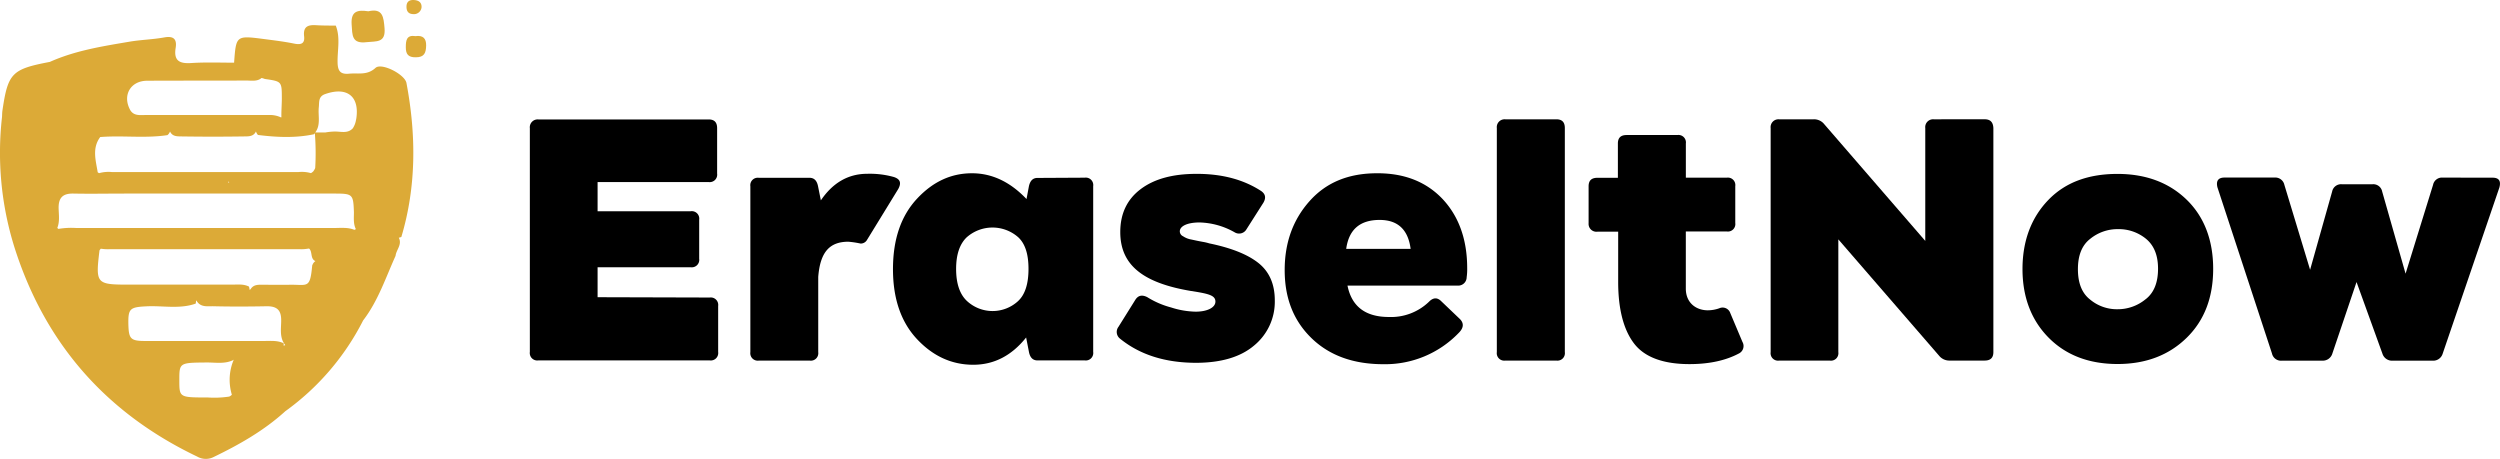
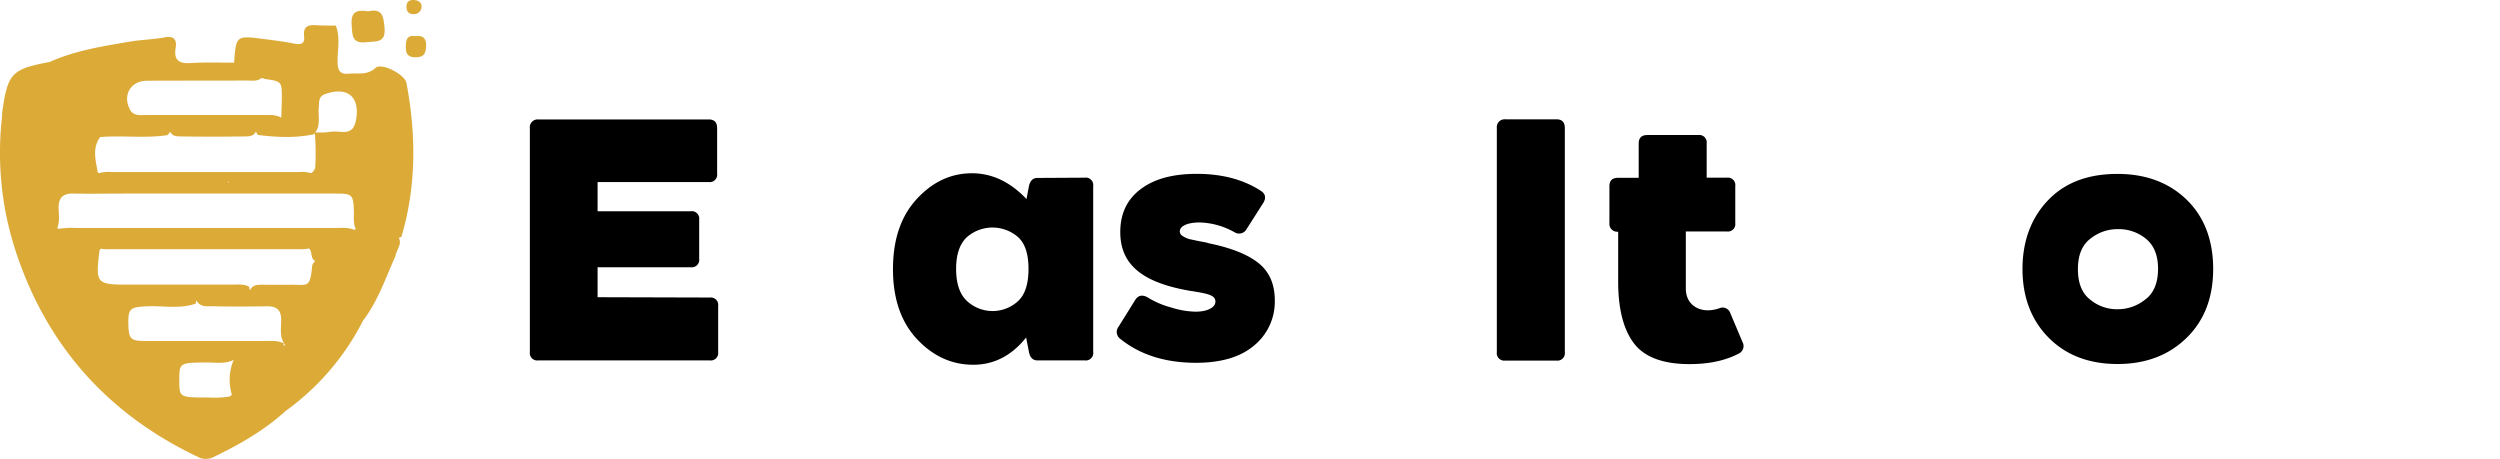
<svg xmlns="http://www.w3.org/2000/svg" id="Layer_1" data-name="Layer 1" viewBox="0 0 770.93 141.51">
  <defs>
    <style>.cls-1{fill:#dcaa37;}</style>
  </defs>
  <title>logo</title>
  <path d="M218.85,91.75a2.3,2.3,0,0,1,2.61,2.61v14.17a2.3,2.3,0,0,1-2.61,2.61H166a2.3,2.3,0,0,1-2.61-2.61v-69a2.42,2.42,0,0,1,2.61-2.7h52.53c1.74,0,2.61.87,2.61,2.7v14a2.3,2.3,0,0,1-2.61,2.61H184.28v9H213a2.3,2.3,0,0,1,2.61,2.61V79.8A2.3,2.3,0,0,1,213,82.41H184.28v9.24Z" transform="translate(0 0)" />
-   <path d="M277,58.27,267.4,73.92a2.25,2.25,0,0,1-2,1.19,28.86,28.86,0,0,0-3.79-.57c-5.82,0-8.69,3.22-9.29,10.85v23.2a2.3,2.3,0,0,1-2.61,2.61H234a2.3,2.3,0,0,1-2.61-2.61V57.44A2.3,2.3,0,0,1,234,54.83h15.65q2.1,0,2.61,2.61l.87,4.35c3.69-5.45,8.46-8.2,14.33-8.2a27.44,27.44,0,0,1,8.2,1C277.64,55.25,278,56.42,277,58.27Z" transform="translate(0 0)" />
  <path d="M334.5,54.79a2.3,2.3,0,0,1,2.61,2.61v51.13a2.3,2.3,0,0,1-2.61,2.61H319.91q-2.1,0-2.61-2.61l-.87-4.46c-4.46,5.61-9.91,8.41-16.3,8.41q-9.89,0-17.28-7.83c-4.93-5.22-7.48-12.41-7.48-21.65s2.5-16.46,7.43-21.74,10.54-7.83,16.93-7.83q9.27,0,16.82,7.95l.73-3.9q.55-2.61,2.61-2.61Zm-20.5,38c2.13-2,3.16-5.35,3.16-9.86s-1-7.74-3.16-9.76a12,12,0,0,0-15.94.05c-2.13,2.08-3.22,5.29-3.22,9.71s1.09,7.74,3.27,9.82A11.62,11.62,0,0,0,314,92.8Z" transform="translate(0 0)" />
  <path d="M345.37,104.42a2.61,2.61,0,0,1-.47-3.63l5.22-8.36c.87-1.35,2.08-1.61,3.69-.78a26.58,26.58,0,0,0,7.32,3.16,26.08,26.08,0,0,0,7.58,1.3c3.53,0,6.09-1.24,6.09-3.11s-2-2.39-6.8-3.16a4.35,4.35,0,0,0-.68-.1c-14.59-2.44-21.86-7.83-21.86-18.17,0-5.66,2.08-10.07,6.28-13.24s9.91-4.72,17.28-4.72c7.83,0,14.43,1.74,19.88,5.29,1.35.94,1.56,2.13.68,3.63l-5.22,8.2a2.61,2.61,0,0,1-3.56.95h0a23,23,0,0,0-10.89-3.08c-3.79,0-6.09,1.14-6.09,2.75a1.67,1.67,0,0,0,1,1.5,6.46,6.46,0,0,0,2.5,1c1.24.26,1.87.42,3.58.73a15,15,0,0,1,2,.47c6.8,1.4,11.89,3.43,15.21,6.09s5,6.49,5,11.48a17.45,17.45,0,0,1-6.36,13.91c-4.21,3.58-10.22,5.35-18,5.35Q354.49,111.84,345.37,104.42Z" transform="translate(0 0)" />
-   <path d="M444.86,61.38c5,5.35,7.58,12.46,7.58,21.34a16.88,16.88,0,0,1-.16,2.75,2.61,2.61,0,0,1-2.61,2.61H415.53q1.95,9.67,12.77,9.67A16.83,16.83,0,0,0,440.71,93c1.3-1.3,2.55-1.3,3.74-.1l5.76,5.5q1.95,2-.47,4.35a31.47,31.47,0,0,1-23.15,9.56c-9.14,0-16.52-2.61-22.07-7.95s-8.36-12.27-8.36-21.08c0-8.46,2.55-15.52,7.69-21.28s12-8.57,20.81-8.57C433,53.4,439.76,56,444.86,61.38ZM415.13,76.75H435c-.78-6-4-8.93-9.56-8.93C419.37,67.82,415.94,70.79,415.13,76.75Z" transform="translate(0 0)" />
  <path d="M464.19,111.19a2.3,2.3,0,0,1-2.61-2.61V39.49a2.42,2.42,0,0,1,2.61-2.7h15.75c1.74,0,2.61.87,2.61,2.7v69.09a2.3,2.3,0,0,1-2.61,2.61Z" transform="translate(0 0)" />
-   <path d="M537.33,105.46a2.54,2.54,0,0,1-.95,3.46h0l-.17.09c-4.1,2.18-9.19,3.27-15.21,3.27-8,0-13.75-2.08-17-6.23s-5-10.52-5-19.13V71.45h-6.42a2.42,2.42,0,0,1-2.7-2.61V57.44c0-1.74.87-2.61,2.7-2.61h6.33V44.25c0-1.74.87-2.61,2.7-2.61h15.65a2.3,2.3,0,0,1,2.61,2.61V54.79H532.5a2.3,2.3,0,0,1,2.61,2.61V68.77a2.3,2.3,0,0,1-2.61,2.61H519.86V89c0,4.35,3.11,6.69,6.8,6.69a10.78,10.78,0,0,0,3.53-.63,2.49,2.49,0,0,1,3.37,1.45Z" transform="translate(0 0)" />
-   <path d="M612,36.78c1.74,0,2.61.87,2.7,2.7v69.1c0,1.74-.87,2.61-2.7,2.61H601.28a4.05,4.05,0,0,1-3.32-1.5L566.89,73.81v34.78a2.3,2.3,0,0,1-2.61,2.61H548.63a2.3,2.3,0,0,1-2.61-2.61V39.49a2.42,2.42,0,0,1,2.61-2.7h10.64a4,4,0,0,1,3.27,1.5l31.16,36V39.49a2.42,2.42,0,0,1,2.61-2.7Z" transform="translate(0 0)" />
+   <path d="M537.33,105.46a2.54,2.54,0,0,1-.95,3.46h0l-.17.09c-4.1,2.18-9.19,3.27-15.21,3.27-8,0-13.75-2.08-17-6.23s-5-10.52-5-19.13V71.45a2.42,2.42,0,0,1-2.7-2.61V57.44c0-1.74.87-2.61,2.7-2.61h6.33V44.25c0-1.74.87-2.61,2.7-2.61h15.65a2.3,2.3,0,0,1,2.61,2.61V54.79H532.5a2.3,2.3,0,0,1,2.61,2.61V68.77a2.3,2.3,0,0,1-2.61,2.61H519.86V89c0,4.35,3.11,6.69,6.8,6.69a10.78,10.78,0,0,0,3.53-.63,2.49,2.49,0,0,1,3.37,1.45Z" transform="translate(0 0)" />
  <path d="M653,112.25c-8.77,0-15.88-2.7-21.23-8.09s-8.09-12.5-8.09-21.2,2.72-15.88,8-21.33,12.41-8,21.28-8,16,2.74,21.39,8,8.13,12.48,8.13,21.28-2.7,15.88-8.15,21.23S661.78,112.25,653,112.25Zm8.69-20c2.55-2,3.79-5.14,3.79-9.4,0-4.1-1.24-7.16-3.69-9.19a13.22,13.22,0,0,0-8.62-3,13.35,13.35,0,0,0-8.62,3q-3.78,2.92-3.78,9.35t3.74,9.35a12.9,12.9,0,0,0,8.46,3,13.5,13.5,0,0,0,8.69-3.1Z" transform="translate(0 0)" />
-   <path d="M768.6,54.79c2,0,2.7,1,2.13,3.06L753.24,109.1a3.05,3.05,0,0,1-3,2.13H737.69a3.1,3.1,0,0,1-3-2.13l-8-22.13-7.48,22.12a3.07,3.07,0,0,1-3.06,2.13H703.67a2.85,2.85,0,0,1-3.06-2.23L683.79,57.75c-.47-2,.26-3,2.23-3h15.41a2.87,2.87,0,0,1,3,2.23l7.94,26.21,6.8-24.14a2.8,2.8,0,0,1,3-2.23h9.42a2.78,2.78,0,0,1,3,2.23l7.22,25.34L750.29,57a2.8,2.8,0,0,1,3-2.23Z" transform="translate(0 0)" />
  <path class="cls-1" d="M115.79,20.94c-2.58,2.38-5.36,1.51-8.11,1.78s-3.54-.84-3.58-3.56c-.06-3.75.91-7.59-.56-11.27-1.92,0-3.85,0-5.76-.1-2.51-.18-4.36.13-4,3.39.27,2.34-1,2.69-3.1,2.26-3.08-.63-6.21-1-9.33-1.41-8.55-1.1-8.55-1.08-9.16,7.3-4.4,0-8.82-.18-13.21.11-3.63.24-5.46-.7-4.81-4.68.43-2.66-.62-3.75-3.51-3.22-3.51.64-7.12.71-10.63,1.3-8.38,1.42-16.8,2.73-24.66,6.25h0C3.64,21.32,2.45,22.53.75,34.09c-.1.67-.09,1.35-.13,2h0a97.54,97.54,0,0,0,3.78,40c9.39,29.74,28.27,51.27,56.42,64.71a5.31,5.31,0,0,0,5.06.13c7.93-3.83,15.54-8.15,22.1-14.12h0a77.86,77.86,0,0,0,24-28c4.61-6,6.93-13.13,10-19.91.2-1.88,2.1-3.48,1-5.58l.78-.24c4.67-15.63,4.58-31.54,1.58-47.48C124.86,22.94,117.64,19.23,115.79,20.94ZM72.34,19.43h0l-.12-.1Zm-27,5.47c10.18-.07,20.35,0,30.53-.07,1.62,0,3.46.38,4.79-.79a7.68,7.68,0,0,1,1,.31c5.26.76,5.24.76,5.25,6,0,1.92-.18,3.83-.13,5.77l-.11.1a7.88,7.88,0,0,0-3.8-.75h-38c-1.71,0-3.7.34-4.77-1.64C37.71,29.35,40.27,24.93,45.34,24.9ZM30.9,42.26c6.89-.55,13.84.45,20.74-.59a2.58,2.58,0,0,0,.79-1.13c.71,1.57,2.19,1.51,3.52,1.53q9.72.15,19.44,0c1.34,0,2.83,0,3.54-1.54h0a2.88,2.88,0,0,0,.62,1.09c5.76.71,11.51,1,17.26-.22l.28-.32a77.35,77.35,0,0,1,.11,10.74,4.5,4.5,0,0,1-.63,1.07,4.26,4.26,0,0,1-.68.5A10.29,10.29,0,0,0,92,53.06H34.55a10.72,10.72,0,0,0-4,.34,3.62,3.62,0,0,1-.42-.28c-.6-3.69-1.79-7.42.78-10.87Zm39.78,14h-.34a1.8,1.8,0,0,0,0-.29,2,2,0,0,1,.35.26Zm.8,65.47a2.06,2.06,0,0,1-.83.57,30.5,30.5,0,0,1-6.59.27c-8.75,0-8.75,0-8.76-5.26,0-5.5,0-5.46,8.59-5.53,2.72,0,5.54.53,8.14-.8l.21-.42h0a15.85,15.85,0,0,0-.75,11.13Zm16-15.12v-.75c-1.94-.94-4-.71-6.08-.71H44.72c-4.45,0-5-.7-5.13-5-.11-5,.43-5.44,5.64-5.69,5-.24,10.16.91,15.11-.83a4.66,4.66,0,0,0,.13-1l.18.17c1.24,2.06,3.35,1.59,5.18,1.64,5.5.13,11,.11,16.5,0,3.17,0,4.42,1.28,4.38,4.42,0,2.55-.58,5.27,1.25,7.55Zm8.8-24.8c-.66,7.35-1.42,5.92-6.87,6-2.72.06-5.44,0-8.15,0-1.45,0-3.06-.18-4,1.4l-.3.17a4.23,4.23,0,0,0-.18-1c-1.67-.86-3.49-.61-5.26-.61H39.77c-10.11,0-10.33-.26-9.09-10.54a2.28,2.28,0,0,1,.42-.54,13.9,13.9,0,0,0,2.9.15H92.11a13.07,13.07,0,0,0,3.1-.2l.19.07c1,1.06.24,3.08,1.86,3.81a2.45,2.45,0,0,0-.92,1.2Zm13-10.93c-2-.84-4.23-.57-6.37-.57H23.52a23.68,23.68,0,0,0-5.51.28,3.06,3.06,0,0,1-.32-.28v-.08c.75-1.87.45-3.91.39-5.86-.1-3.33,1.2-4.75,4.58-4.68,5.23.11,10.46,0,15.68,0h64.8c5.65,0,5.8.22,6,5.73,0,1.77-.22,3.6.6,5.24Zm.52-34a6.58,6.58,0,0,1-1,2.68c-1.56,1.69-3.61,1-5.47,1a18.27,18.27,0,0,0-3,.29H97.21c1.77-2.33.82-5.15,1.1-7.75.17-1.58-.19-3.32,1.91-4.07,6.87-2.44,10.79.73,9.61,7.81Z" transform="translate(0 0)" />
  <path class="cls-1" d="M128.14,11.14c-2.76-.43-3,1.28-3,3.45s.78,3.1,3.08,3.08c2.64,0,3.14-1.38,3.19-3.61S130.43,10.83,128.14,11.14Z" transform="translate(0 0)" />
  <path class="cls-1" d="M113.1,13c3-.33,5.87.27,5.48-4.32-.29-3.35-.49-6.26-5-5.2-3.24-.49-5.41-.11-5.15,4C108.67,10.82,108.39,13.59,113.1,13Z" transform="translate(0 0)" />
  <path class="cls-1" d="M127.52,4.36A2.34,2.34,0,0,0,130,2.18V2.11c0-1.37-.89-2-2.3-2.1s-2.33.46-2.35,2S126,4.33,127.52,4.36Z" transform="translate(0 0)" />
</svg>